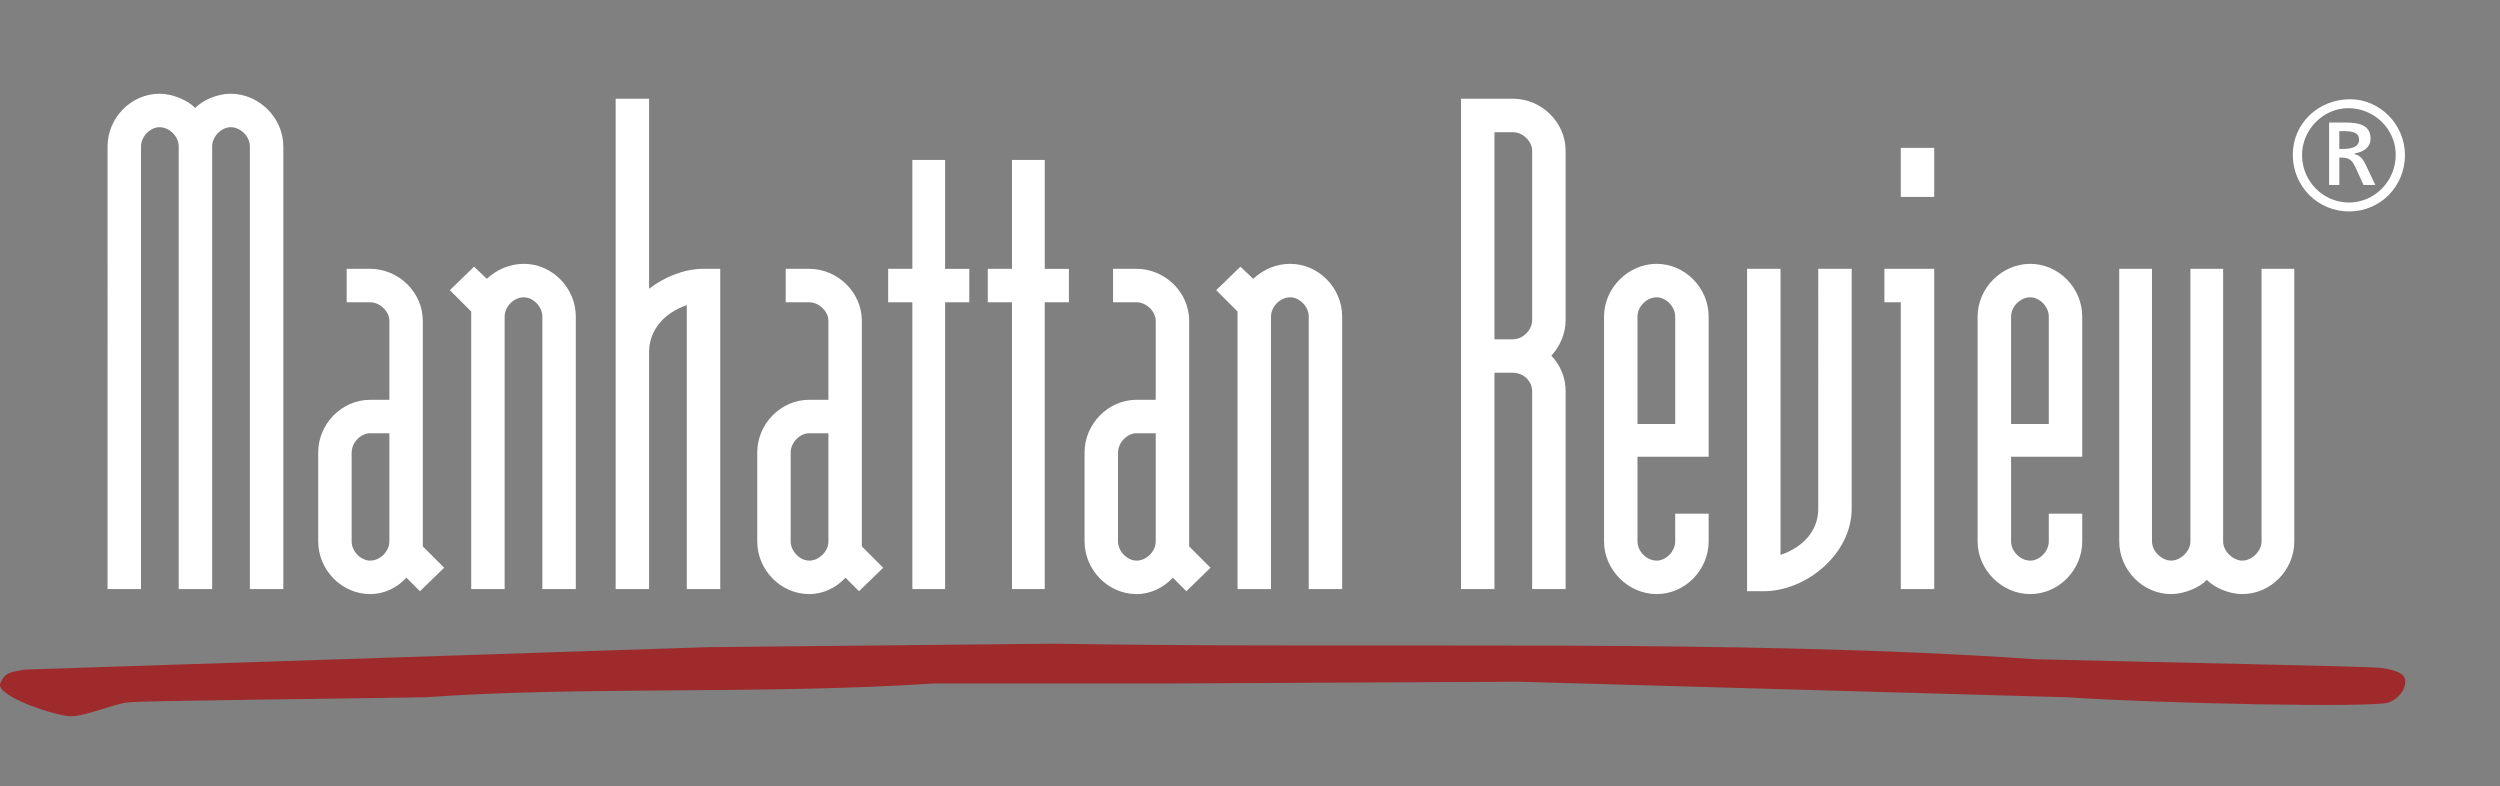
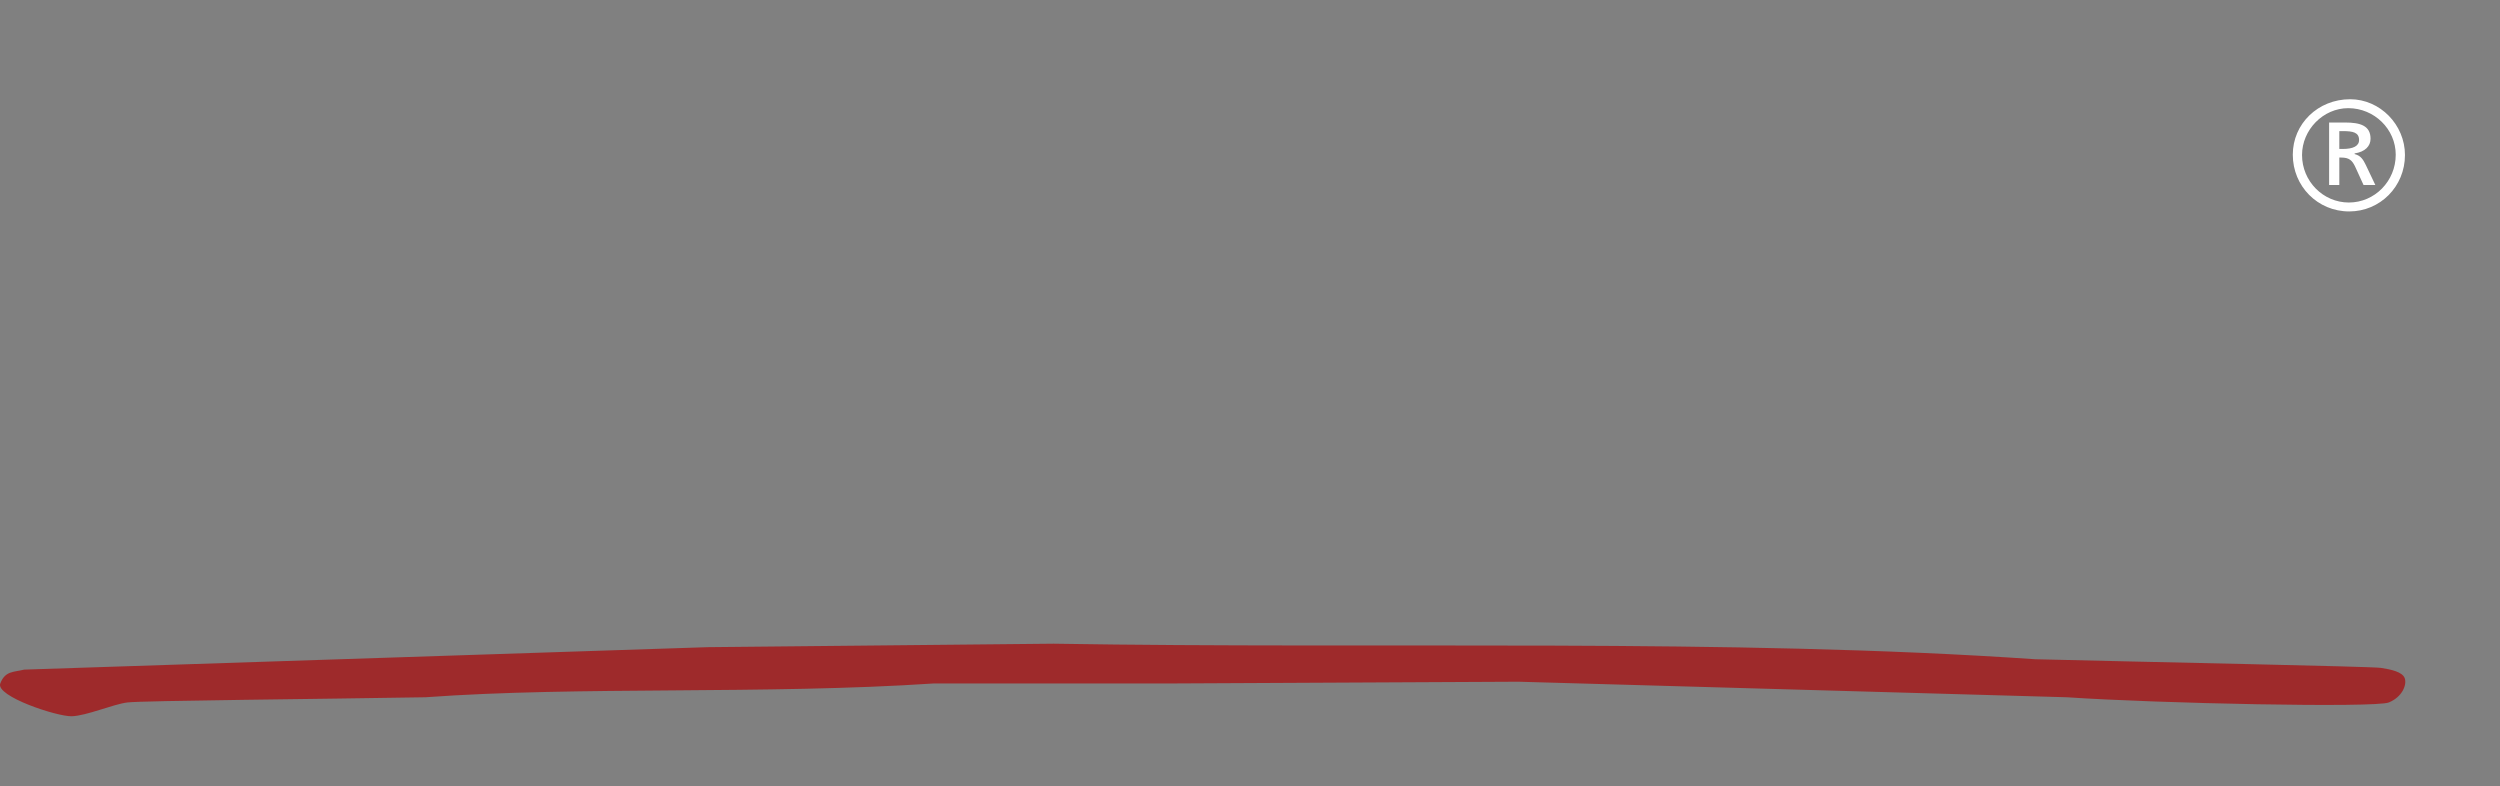
<svg xmlns="http://www.w3.org/2000/svg" viewBox="0 0 264 83" fill-rule="evenodd" clip-rule="evenodd" stroke-linejoin="round" stroke-miterlimit="2">
  <rect x="0" y="0" width="264" height="83" fill="#808080" stroke="none" />
-   <path d="M26.387 62.208V15.462c0-1.052-.976-2.03-2.028-2.03-.977 0-1.954.978-1.954 2.03v46.746h-3.532V15.462c0-1.052-.977-2.03-2.029-2.03-.976 0-1.953.978-1.953 2.03v46.746h-3.533V15.462c0-3.007 2.48-5.562 5.486-5.562 1.353 0 3.006.676 3.757 1.503.827-.827 2.33-1.503 3.758-1.503 3.005 0 5.561 2.555 5.561 5.562v46.746h-3.533zM44.347 62.434l-1.427-1.428c-.978 1.052-2.33 1.729-3.832 1.729-3.007 0-5.486-2.555-5.486-5.561v-9.395c0-3.005 2.48-5.56 5.486-5.56h2.03v-8.344c0-.976-.978-1.954-2.03-1.954h-2.48v-3.533h2.48c3.005 0 5.56 2.481 5.56 5.487V57.7l2.255 2.254-2.556 2.48zm-3.23-16.684h-2.03c-.977 0-1.953.977-1.953 2.03v9.394c0 1.052.976 2.028 1.954 2.028 1.052 0 2.03-.976 2.03-2.028V45.75zM57.272 62.208V33.424c0-1.052-.976-2.029-1.954-2.029-1.053 0-2.028.977-2.028 2.03v28.783H49.76v-29.31l-2.256-2.255 2.555-2.48 1.354 1.278c1.05-.977 2.405-1.579 3.906-1.579 3.005 0 5.487 2.556 5.487 5.562v28.784h-3.533zM72.526 62.208V32.221c-2.404.828-3.982 2.632-3.982 4.96v25.027h-3.531V10.425h3.531v20.068c1.654-1.277 3.758-2.105 5.712-2.105h1.803v33.82h-3.533zM90.71 62.434l-1.427-1.428c-.978 1.052-2.33 1.729-3.833 1.729-3.006 0-5.485-2.555-5.485-5.561v-9.395c0-3.005 2.479-5.56 5.485-5.56h2.03v-8.344c0-.976-.979-1.954-2.03-1.954h-2.48v-3.533h2.48c3.005 0 5.56 2.481 5.56 5.487V57.7l2.256 2.254-2.556 2.48zM87.48 45.75h-2.03c-.977 0-1.955.977-1.955 2.03v9.394c0 1.052.978 2.028 1.955 2.028 1.051 0 2.03-.976 2.03-2.028V45.75zM99.803 31.921v30.287h-3.457V31.921H93.79v-3.533h2.556V16.89h3.457v11.5h2.554v3.532h-2.554zM110.324 31.921v30.287h-3.459V31.921h-2.555v-3.533h2.555V16.89h3.46v11.5h2.553v3.532h-2.554zM125.277 62.434l-1.427-1.428c-.977 1.052-2.331 1.729-3.833 1.729-3.005 0-5.487-2.555-5.487-5.561v-9.395c0-3.005 2.482-5.56 5.487-5.56h2.028v-8.344c0-.976-.976-1.954-2.028-1.954h-2.48v-3.533h2.48c3.005 0 5.56 2.481 5.56 5.487V57.7l2.254 2.254-2.554 2.48zm-3.232-16.684h-2.028c-.978 0-1.954.977-1.954 2.03v9.394c0 1.052.976 2.028 1.954 2.028 1.052 0 2.028-.976 2.028-2.028V45.75zM138.202 62.208V33.424c0-1.052-.978-2.029-1.953-2.029-1.053 0-2.03.977-2.03 2.03v28.783h-3.533v-29.31l-2.253-2.255 2.554-2.48 1.353 1.278c1.052-.977 2.405-1.579 3.909-1.579 3.004 0 5.484 2.556 5.484 5.562v28.784h-3.531zM161.796 62.208V41.317c0-1.13-.978-1.955-2.026-1.955h-1.954v22.846h-3.533V10.425h5.487c3.005 0 5.56 2.481 5.56 5.487v17.889c0 1.427-.6 2.78-1.504 3.757.978 1.052 1.504 2.33 1.504 3.759v20.891h-3.534zm0-46.296c0-.976-.978-1.954-2.026-1.954h-1.954V35.83h1.954c1.048 0 2.026-.977 2.026-2.03V15.913zM174.948 62.735c-3.006 0-5.561-2.555-5.561-5.561v-23.75c0-3.006 2.555-5.562 5.56-5.562 3.006 0 5.486 2.556 5.486 5.562v14.807h-7.515v8.943c0 1.052.977 2.028 2.03 2.028.977 0 1.955-.976 1.955-2.028v-2.93h3.53v2.93c0 3.006-2.48 5.56-5.485 5.56zm1.955-29.31c0-1.053-.978-2.03-1.955-2.03-1.053 0-2.03.977-2.03 2.03v11.349h3.985v-11.35zM186.218 62.434h-1.727V28.388h3.532v30.213c2.405-.827 3.984-2.554 3.984-4.885V28.388h3.53v25.328c0 4.734-4.735 8.718-9.32 8.718zM200.723 62.208V31.921h-1.729v-3.533h5.262v33.82h-3.533zm0-46.596h3.531v5.186h-3.53v-5.186zM214.399 62.735c-3.006 0-5.562-2.555-5.562-5.561v-23.75c0-3.006 2.556-5.562 5.562-5.562 3.005 0 5.486 2.556 5.486 5.562v14.807h-7.515v8.943c0 1.052.978 2.028 2.029 2.028.979 0 1.953-.976 1.953-2.028v-2.93h3.533v2.93c0 3.006-2.48 5.56-5.486 5.56zm1.953-29.31c0-1.053-.974-2.03-1.953-2.03-1.05 0-2.03.977-2.03 2.03v11.349h3.983v-11.35zM236.791 62.735c-1.427 0-2.929-.677-3.757-1.503-.75.826-2.405 1.503-3.757 1.503-3.005 0-5.486-2.555-5.486-5.561V28.388h3.458v28.786c0 1.052 1.051 2.028 2.028 2.028.978 0 2.03-.976 2.03-2.028V28.388h3.456v28.786c0 1.052 1.053 2.028 2.028 2.028.978 0 2.03-.976 2.03-2.028V28.388h3.457v28.786c0 3.006-2.48 5.56-5.487 5.56z" fill="#fff" fill-rule="nonzero" />
  <path d="M111.243 67.974c34.696.58 71.475-.582 103.667 1.642 12.169.305 35.476.756 36.514.913 1.038.157 2.274.412 2.517 1.095.243.683-.254 1.97-1.677 2.554-1.426.584-24.283.11-33.996-.547-19.305-.549-38.615-1.096-57.918-1.642-12.032.06-24.065.12-36.097.182H98.651c-17.798 1.188-37.581.282-53.714 1.46-10.492.183-29.953.356-31.477.547-1.525.19-4.326 1.412-5.878 1.458-1.55.047-8.078-2.111-7.552-3.465.525-1.354 1.426-1.178 2.517-1.46l72.184-2.37c12.168-.125 24.342-.246 36.512-.367z" fill="#9e2a2b" />
  <path d="M247.032 15.73h.37c1.077 0 1.716-.302 1.716-.942 0-.807-.639-.942-1.715-.942h-.371v1.885zm-1.077-2.793h1.682c1.616 0 2.693.337 2.693 1.717 0 .774-.572 1.38-1.683 1.548v.068c.673.167.909.605 1.178 1.144l1.01 2.12h-1.246l-.908-1.986c-.303-.606-.605-.909-1.447-.909h-.202v2.895h-1.077v-6.597zm-2.86 3.434c0 2.76 2.221 5.015 4.946 5.015 2.727 0 4.948-2.256 4.948-5.05 0-2.692-2.256-4.914-5.015-4.914-2.658 0-4.879 2.29-4.879 4.949zm10.869 0c0 3.331-2.625 5.957-5.888 5.957-3.333 0-5.957-2.66-5.957-5.991 0-3.265 2.659-5.857 6.057-5.857 3.163 0 5.788 2.693 5.788 5.89z" fill="#fff" fill-rule="nonzero" />
</svg>